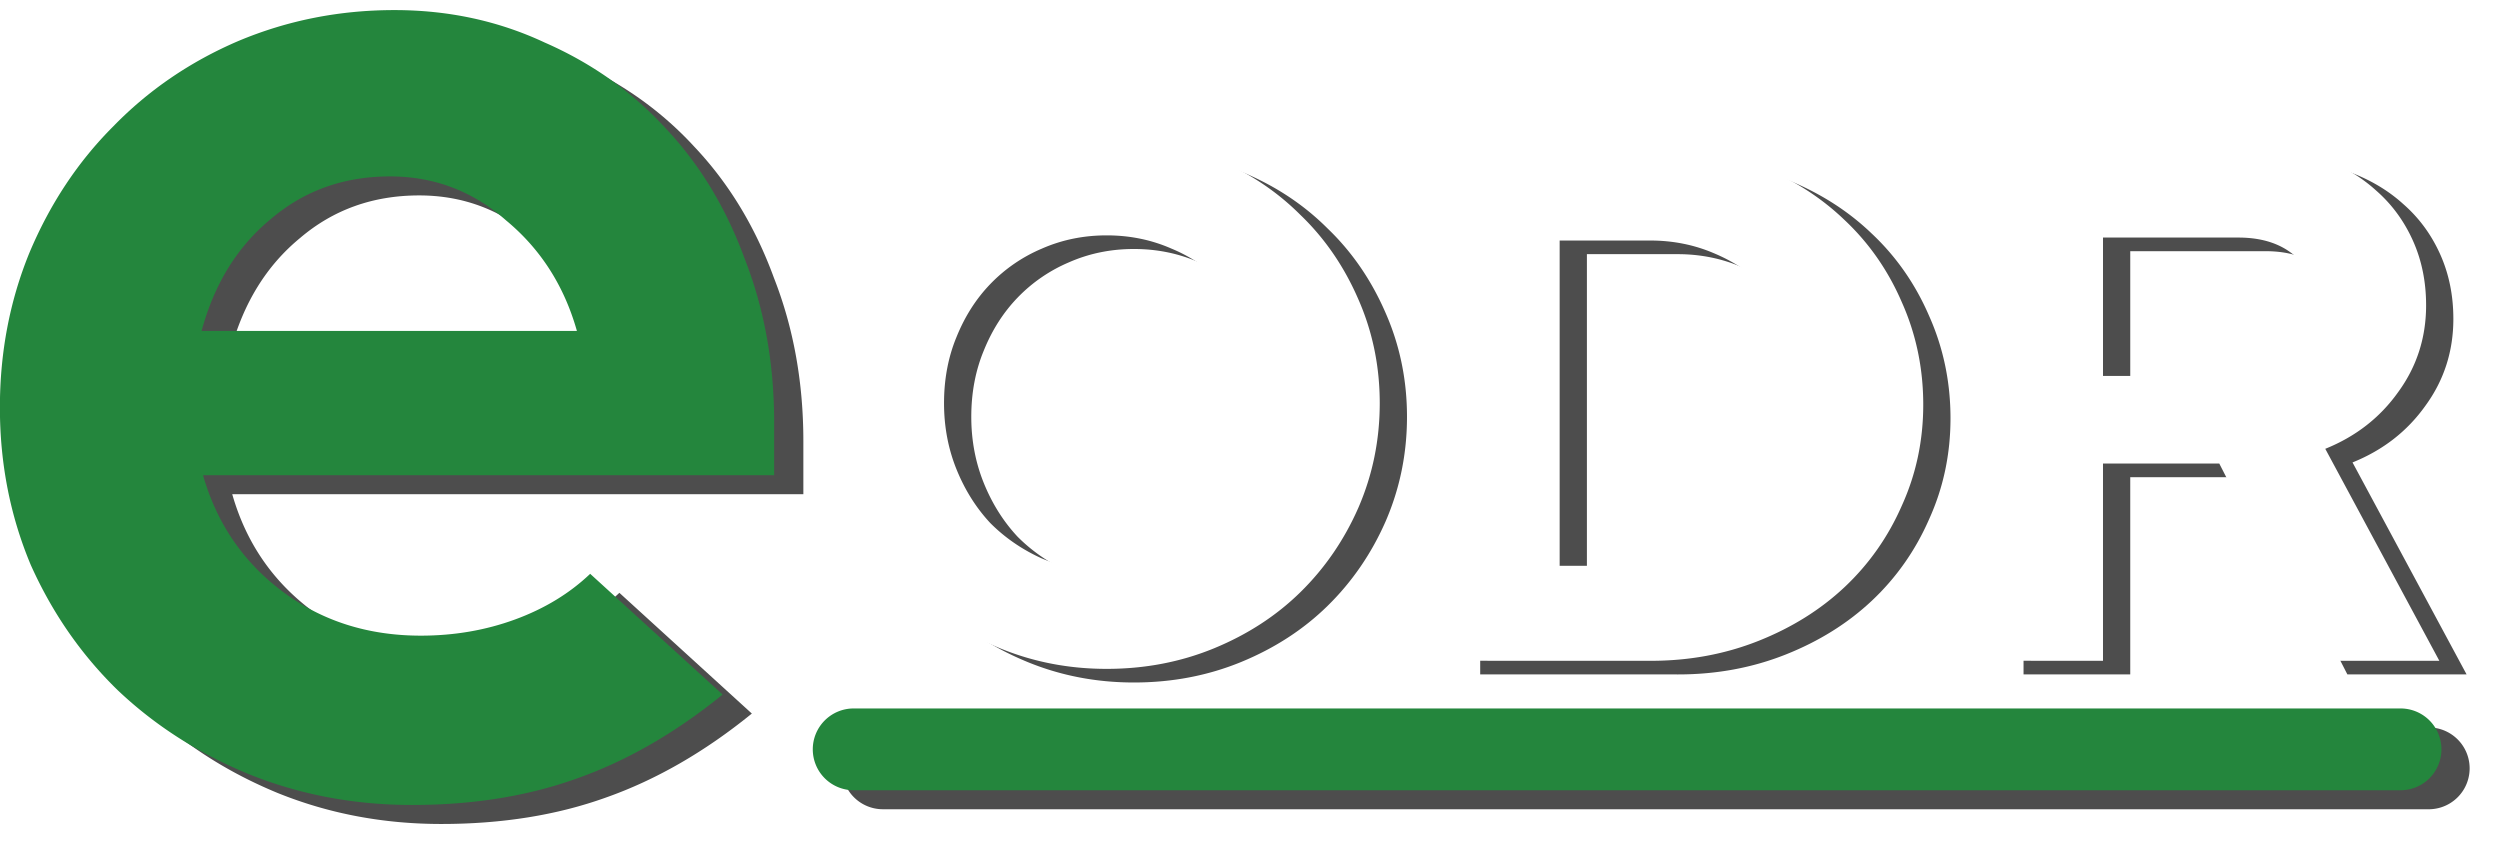
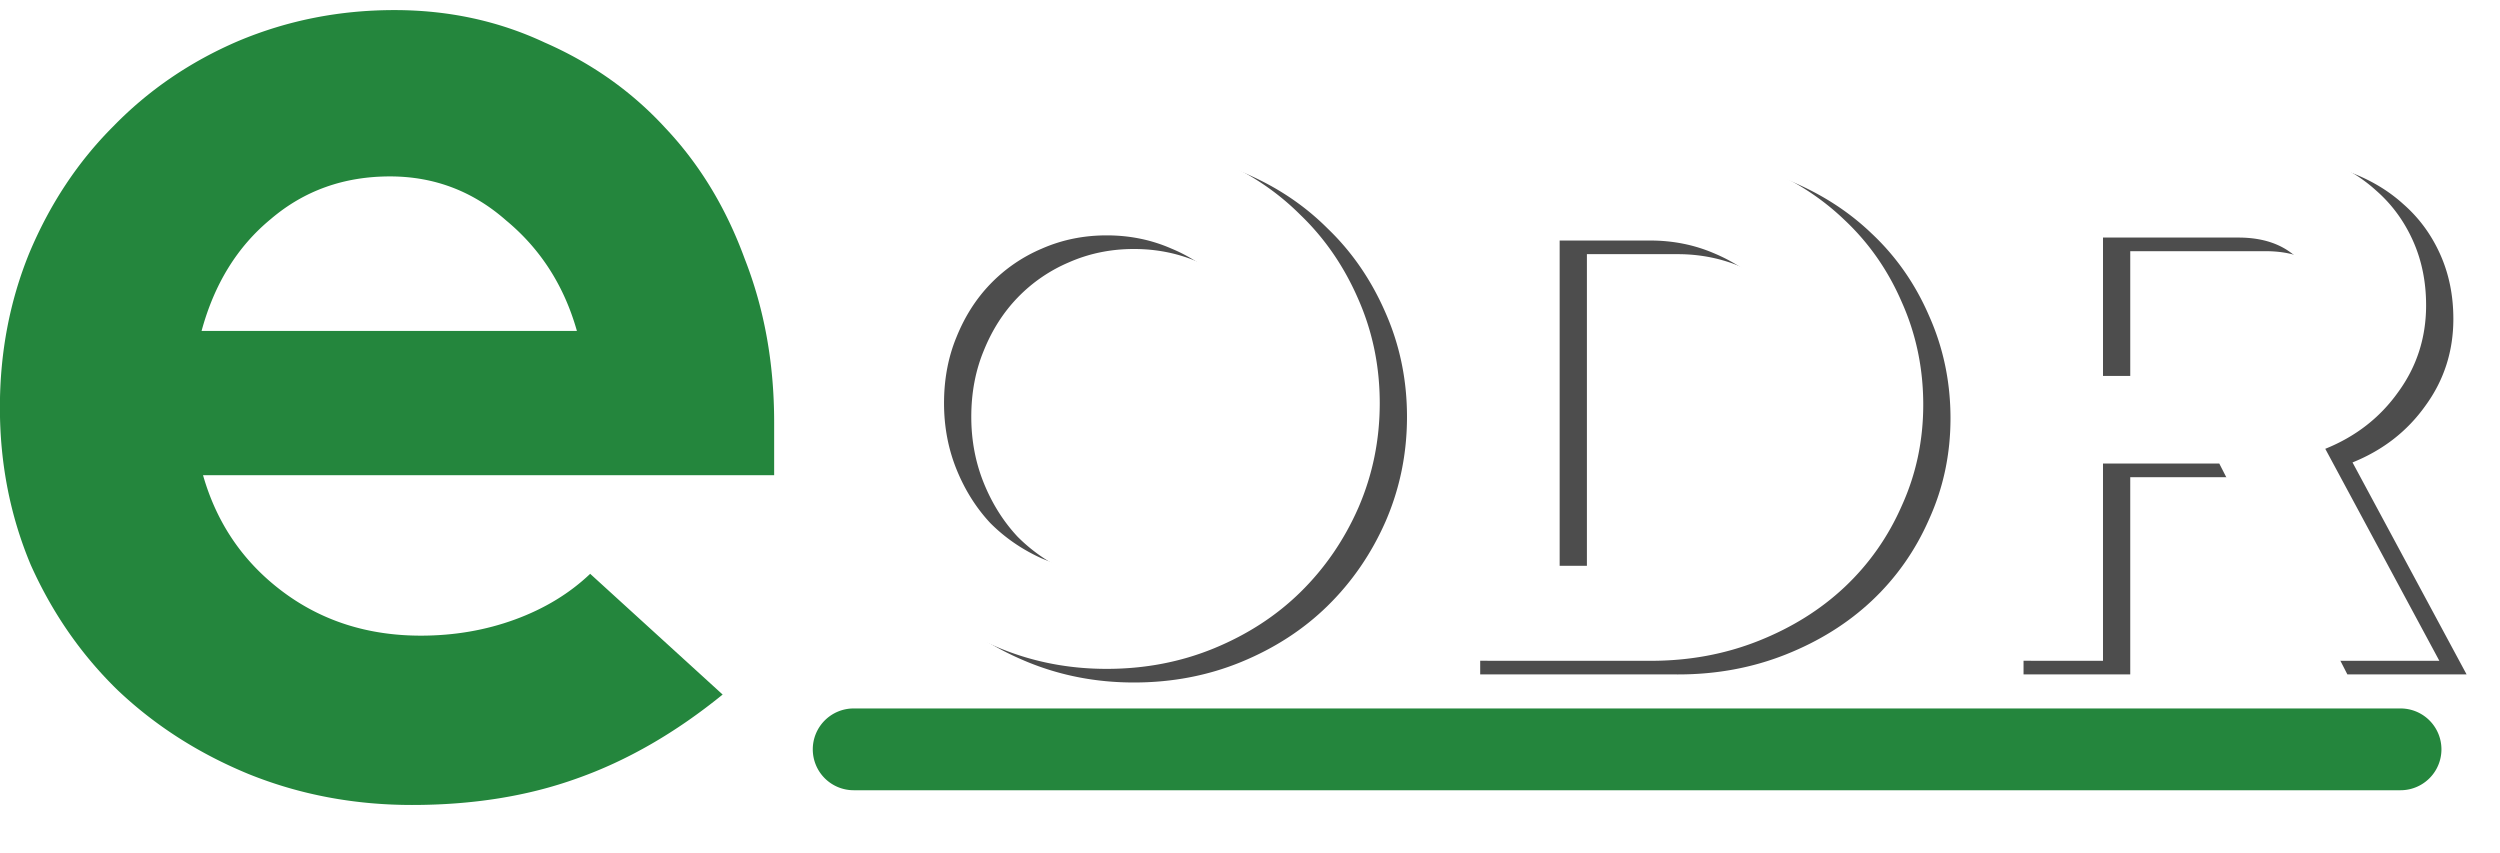
<svg xmlns="http://www.w3.org/2000/svg" xmlns:ns1="http://sodipodi.sourceforge.net/DTD/sodipodi-0.dtd" xmlns:ns2="http://www.inkscape.org/namespaces/inkscape" width="875.818mm" height="298.879mm" viewBox="0 0 875.818 298.879" version="1.1" id="svg8" ns1:docname="eODR-logo3.svg" ns2:version="0.92.4 (5da689c313, 2019-01-14)">
  <defs id="defs2">
    <filter filterUnits="userSpaceOnUse" y="0" x="0" height="148.64" width="389.977" id="filter0_d" style="color-interpolation-filters:sRGB">
      <feFlood id="feFlood35" result="BackgroundImageFix" flood-opacity="0" />
      <feColorMatrix id="feColorMatrix37" values="0 0 0 0 0 0 0 0 0 0 0 0 0 0 0 0 0 0 127 0" in="SourceAlpha" />
      <feOffset id="feOffset39" dy="4" />
      <feGaussianBlur id="feGaussianBlur41" stdDeviation="8" />
      <feColorMatrix id="feColorMatrix43" values="0 0 0 0 0 0 0 0 0 0 0 0 0 0 0 0 0 0 0.7 0" />
      <feBlend id="feBlend45" result="effect1_dropShadow" in2="BackgroundImageFix" mode="normal" />
      <feBlend id="feBlend47" result="shape" in2="effect1_dropShadow" in="SourceGraphic" mode="normal" />
    </filter>
    <filter filterUnits="userSpaceOnUse" y="19.692" x="123.455" height="107.976" width="265.522" id="filter1_d" style="color-interpolation-filters:sRGB">
      <feFlood id="feFlood50" result="BackgroundImageFix" flood-opacity="0" />
      <feColorMatrix id="feColorMatrix52" values="0 0 0 0 0 0 0 0 0 0 0 0 0 0 0 0 0 0 127 0" in="SourceAlpha" />
      <feOffset id="feOffset54" dy="4" />
      <feGaussianBlur id="feGaussianBlur56" stdDeviation="7.5" />
      <feColorMatrix id="feColorMatrix58" values="0 0 0 0 0.287 0 0 0 0 0.287 0 0 0 0 0.287 0 0 0 0.7 0" />
      <feBlend id="feBlend60" result="effect1_dropShadow" in2="BackgroundImageFix" mode="normal" />
      <feBlend id="feBlend62" result="shape" in2="effect1_dropShadow" in="SourceGraphic" mode="normal" />
    </filter>
    <filter filterUnits="userSpaceOnUse" y="12" x="12" height="124.64" width="121.616" id="filter2_d" style="color-interpolation-filters:sRGB">
      <feFlood id="feFlood65" result="BackgroundImageFix" flood-opacity="0" />
      <feColorMatrix id="feColorMatrix67" values="0 0 0 0 0 0 0 0 0 0 0 0 0 0 0 0 0 0 127 0" in="SourceAlpha" />
      <feOffset id="feOffset69" dy="4" />
      <feGaussianBlur id="feGaussianBlur71" stdDeviation="2" />
      <feColorMatrix id="feColorMatrix73" values="0 0 0 0 0 0 0 0 0 0 0 0 0 0 0 0 0 0 0.25 0" />
      <feBlend id="feBlend75" result="effect1_dropShadow" in2="BackgroundImageFix" mode="normal" />
      <feBlend id="feBlend77" result="shape" in2="effect1_dropShadow" in="SourceGraphic" mode="normal" />
    </filter>
    <filter filterUnits="userSpaceOnUse" y="114.48" x="131.286" height="20" width="247" id="filter3_d" style="color-interpolation-filters:sRGB">
      <feFlood id="feFlood80" result="BackgroundImageFix" flood-opacity="0" />
      <feColorMatrix id="feColorMatrix82" values="0 0 0 0 0 0 0 0 0 0 0 0 0 0 0 0 0 0 127 0" in="SourceAlpha" />
      <feOffset id="feOffset84" dy="4" />
      <feGaussianBlur id="feGaussianBlur86" stdDeviation="2" />
      <feColorMatrix id="feColorMatrix88" values="0 0 0 0 0 0 0 0 0 0 0 0 0 0 0 0 0 0 0.5 0" />
      <feBlend id="feBlend90" result="effect1_dropShadow" in2="BackgroundImageFix" mode="normal" />
      <feBlend id="feBlend92" result="shape" in2="effect1_dropShadow" in="SourceGraphic" mode="normal" />
    </filter>
    <filter ns2:collect="always" style="color-interpolation-filters:sRGB" id="filter6711" x="-0.012" width="1.024" y="-0.037" height="1.073">
      <feGaussianBlur ns2:collect="always" stdDeviation="0.471" id="feGaussianBlur6713" />
    </filter>
    <filter ns2:collect="always" style="color-interpolation-filters:sRGB" id="filter7062" x="-0.032" width="1.064" y="-0.096" height="1.193">
      <feGaussianBlur ns2:collect="always" stdDeviation="0.829" id="feGaussianBlur7064" />
    </filter>
  </defs>
  <ns1:namedview id="base" pagecolor="#ffffff" bordercolor="#666666" borderopacity="1.0" ns2:pageopacity="0.0" ns2:pageshadow="2" ns2:zoom="0.49497475" ns2:cx="1090.347" ns2:cy="690.67797" ns2:document-units="mm" ns2:current-layer="g6723" showgrid="false" ns2:window-width="1920" ns2:window-height="1017" ns2:window-x="-8" ns2:window-y="-8" ns2:window-maximized="1" fit-margin-top="0" fit-margin-left="0" fit-margin-right="0" fit-margin-bottom="0" />
  <g ns2:label="Layer 1" ns2:groupmode="layer" id="layer1" style="opacity:1" transform="translate(-4.549,-3.803)">
    <g id="g6723" transform="matrix(9.023,0,0,9.023,-828.833,-350.551)">
      <path style="opacity:1;fill:#4d4d4d;stroke-width:0.265;filter:url(#filter7062)" ns2:connector-curvature="0" d="m 146.99,55.455 c 0,1.429 -0.276,2.781 -0.829,4.058 -0.552,1.257 -1.305,2.353 -2.257,3.286 -0.933,0.914 -2.048,1.638 -3.343,2.172 -1.295,0.533 -2.686,0.8 -4.172,0.8 -1.467,0 -2.848,-0.267 -4.143,-0.8 -1.295,-0.533 -2.419,-1.257 -3.372,-2.172 -0.933,-0.933 -1.676,-2.029 -2.229,-3.286 -0.552,-1.276 -0.829,-2.629 -0.829,-4.058 0,-1.429 0.276,-2.772 0.829,-4.029 0.552,-1.276 1.295,-2.372 2.229,-3.286 0.953,-0.933 2.076,-1.667 3.372,-2.2 1.295,-0.533 2.677,-0.8 4.143,-0.8 1.486,0 2.877,0.267 4.172,0.8 1.295,0.533 2.41,1.267 3.343,2.2 0.953,0.914 1.705,2.01 2.257,3.286 0.552,1.257 0.829,2.6 0.829,4.029 z m -4.258,0 c 0,-0.933 -0.162,-1.791 -0.486,-2.572 -0.324,-0.8 -0.772,-1.486 -1.343,-2.057 -0.552,-0.591 -1.219,-1.048 -2,-1.372 -0.781,-0.343 -1.619,-0.514 -2.515,-0.514 -0.895,0 -1.734,0.171 -2.515,0.514 a 6.045,6.045 0 0 0 -2,1.372 c -0.552,0.572 -0.991,1.257 -1.314,2.057 -0.324,0.781 -0.486,1.638 -0.486,2.572 0,0.914 0.162,1.772 0.486,2.572 0.324,0.8 0.762,1.495 1.314,2.086 0.572,0.572 1.238,1.029 2,1.372 0.781,0.324 1.619,0.486 2.515,0.486 0.895,0 1.734,-0.162 2.515,-0.486 0.781,-0.343 1.448,-0.8 2,-1.372 0.572,-0.591 1.019,-1.286 1.343,-2.086 0.324,-0.8 0.486,-1.657 0.486,-2.572 z m 7.1,10.001 V 45.454 h 7.687 c 1.486,0 2.877,0.257 4.172,0.772 1.295,0.514 2.41,1.219 3.343,2.115 0.953,0.895 1.695,1.962 2.229,3.2 0.552,1.238 0.829,2.562 0.829,3.972 0,1.391 -0.276,2.696 -0.829,3.915 -0.533,1.219 -1.276,2.276 -2.229,3.172 -0.933,0.876 -2.048,1.572 -3.343,2.086 -1.295,0.514 -2.686,0.772 -4.172,0.772 z m 7.658,-16.316 h -3.515 v 12.63 h 3.515 c 0.876,0 1.695,-0.162 2.457,-0.486 0.781,-0.324 1.457,-0.762 2.029,-1.314 0.572,-0.572 1.019,-1.238 1.343,-2 0.324,-0.762 0.486,-1.581 0.486,-2.457 0,-0.895 -0.162,-1.734 -0.486,-2.515 -0.324,-0.781 -0.772,-1.457 -1.343,-2.029 -0.572,-0.572 -1.248,-1.019 -2.029,-1.343 -0.762,-0.324 -1.581,-0.486 -2.457,-0.486 z m 13.438,16.316 V 45.454 h 9.773 c 1.01,0 1.934,0.152 2.772,0.457 0.857,0.305 1.591,0.733 2.2,1.286 0.61,0.533 1.086,1.181 1.429,1.943 0.343,0.762 0.514,1.6 0.514,2.515 0,1.257 -0.362,2.381 -1.086,3.372 -0.705,0.991 -1.648,1.724 -2.829,2.2 l 4.429,8.23 h -4.629 l -3.915,-7.658 h -4.515 v 7.658 z m 9.401,-16.431 h -5.258 v 5.372 h 5.258 c 0.933,0 1.676,-0.248 2.229,-0.743 0.572,-0.495 0.857,-1.143 0.857,-1.943 0,-0.8 -0.286,-1.448 -0.857,-1.943 -0.552,-0.495 -1.295,-0.743 -2.229,-0.743 z" id="path4946" />
      <path id="path144" d="m 145.932,54.926 c 0,1.429 -0.276,2.781 -0.829,4.058 -0.552,1.257 -1.305,2.353 -2.257,3.286 -0.933,0.914 -2.048,1.638 -3.343,2.172 -1.295,0.533 -2.686,0.8 -4.172,0.8 -1.467,0 -2.848,-0.267 -4.143,-0.8 -1.295,-0.533 -2.419,-1.257 -3.372,-2.172 -0.933,-0.933 -1.676,-2.029 -2.229,-3.286 -0.552,-1.276 -0.829,-2.629 -0.829,-4.058 0,-1.429 0.276,-2.772 0.829,-4.029 0.552,-1.276 1.295,-2.372 2.229,-3.286 0.953,-0.933 2.076,-1.667 3.372,-2.2 1.295,-0.533 2.677,-0.8 4.143,-0.8 1.486,0 2.877,0.267 4.172,0.8 1.295,0.533 2.41,1.267 3.343,2.2 0.953,0.914 1.705,2.01 2.257,3.286 0.552,1.257 0.829,2.6 0.829,4.029 z m -4.258,0 c 0,-0.933 -0.162,-1.791 -0.486,-2.572 -0.324,-0.8 -0.772,-1.486 -1.343,-2.057 -0.552,-0.591 -1.219,-1.048 -2,-1.372 -0.781,-0.343 -1.619,-0.514 -2.515,-0.514 -0.895,0 -1.734,0.171 -2.515,0.514 a 6.045,6.045 0 0 0 -2,1.372 c -0.552,0.572 -0.991,1.257 -1.314,2.057 -0.324,0.781 -0.486,1.638 -0.486,2.572 0,0.914 0.162,1.772 0.486,2.572 0.324,0.8 0.762,1.495 1.314,2.086 0.572,0.572 1.238,1.029 2,1.372 0.781,0.324 1.619,0.486 2.515,0.486 0.895,0 1.734,-0.162 2.515,-0.486 0.781,-0.343 1.448,-0.8 2,-1.372 0.572,-0.591 1.019,-1.286 1.343,-2.086 0.324,-0.8 0.486,-1.657 0.486,-2.572 z m 7.1,10.001 V 44.925 h 7.687 c 1.486,0 2.877,0.257 4.172,0.772 1.295,0.514 2.41,1.219 3.343,2.115 0.953,0.895 1.695,1.962 2.229,3.2 0.552,1.238 0.829,2.562 0.829,3.972 0,1.391 -0.276,2.696 -0.829,3.915 -0.533,1.219 -1.276,2.276 -2.229,3.172 -0.933,0.876 -2.048,1.572 -3.343,2.086 -1.295,0.514 -2.686,0.772 -4.172,0.772 z m 7.658,-16.316 h -3.515 v 12.63 h 3.515 c 0.876,0 1.695,-0.162 2.457,-0.486 0.781,-0.324 1.457,-0.762 2.029,-1.314 0.572,-0.572 1.019,-1.238 1.343,-2 0.324,-0.762 0.486,-1.581 0.486,-2.457 0,-0.895 -0.162,-1.734 -0.486,-2.515 -0.324,-0.781 -0.772,-1.457 -1.343,-2.029 -0.572,-0.572 -1.248,-1.019 -2.029,-1.343 -0.762,-0.324 -1.581,-0.486 -2.457,-0.486 z m 13.438,16.316 V 44.925 h 9.773 c 1.01,0 1.934,0.152 2.772,0.457 0.857,0.305 1.591,0.733 2.2,1.286 0.61,0.533 1.086,1.181 1.429,1.943 0.343,0.762 0.514,1.6 0.514,2.515 0,1.257 -0.362,2.381 -1.086,3.372 -0.705,0.991 -1.648,1.724 -2.829,2.2 l 4.429,8.23 h -4.629 l -3.915,-7.658 h -4.515 v 7.658 z m 9.401,-16.431 h -5.258 v 5.372 h 5.258 c 0.933,0 1.676,-0.248 2.229,-0.743 0.572,-0.495 0.857,-1.143 0.857,-1.943 0,-0.8 -0.286,-1.448 -0.857,-1.943 -0.552,-0.495 -1.295,-0.743 -2.229,-0.743 z" ns2:connector-curvature="0" style="opacity:1;fill:#ffffff;stroke-width:0.265" />
-       <path id="path146-4" d="m 121.553,66.977 c -1.829,1.486 -3.715,2.572 -5.658,3.258 -1.905,0.686 -4.039,1.029 -6.401,1.029 -2.248,0 -4.362,-0.4 -6.344,-1.2 -1.943,-0.8 -3.639,-1.886 -5.086,-3.258 -1.41,-1.372 -2.534,-2.991 -3.372,-4.858 -0.8,-1.905 -1.2,-3.943 -1.2,-6.115 0,-2.134 0.381,-4.134 1.143,-6.001 0.8,-1.905 1.886,-3.543 3.258,-4.915 1.372,-1.41 2.991,-2.515 4.858,-3.315 1.905,-0.8 3.924,-1.2 6.058,-1.2 2.095,0 4.039,0.419 5.829,1.257 1.829,0.8 3.391,1.905 4.686,3.315 1.333,1.41 2.362,3.105 3.086,5.086 0.762,1.943 1.143,4.058 1.143,6.344 v 2.057 h -22.174 c 0.533,1.867 1.562,3.372 3.086,4.515 1.524,1.143 3.315,1.714 5.372,1.714 1.295,0 2.515,-0.21 3.658,-0.629 1.143,-0.419 2.115,-1.01 2.915,-1.772 z m -12.916,-20.117 c -1.791,0 -3.334,0.552 -4.629,1.657 -1.295,1.067 -2.191,2.515 -2.686,4.343 h 14.573 c -0.495,-1.753 -1.41,-3.181 -2.743,-4.286 -1.295,-1.143 -2.8,-1.714 -4.515,-1.714 z m 16.416,22.244 a 1.587,1.587 0 0 1 1.587,-1.587 h 60.06 a 1.588,1.588 0 0 1 0,3.175 h -60.06 a 1.587,1.587 0 0 1 -1.587,-1.588 z" ns2:connector-curvature="0" style="fill:#4d4d4d;stroke-width:0.265;filter:url(#filter6711)" />
      <path id="path146" d="m 120.419,66.239 c -1.829,1.486 -3.715,2.572 -5.658,3.258 -1.905,0.686 -4.039,1.029 -6.401,1.029 -2.248,0 -4.362,-0.4 -6.344,-1.2 -1.943,-0.8 -3.639,-1.886 -5.086,-3.258 -1.41,-1.372 -2.534,-2.991 -3.372,-4.858 -0.8,-1.905 -1.2,-3.943 -1.2,-6.115 0,-2.134 0.381,-4.134 1.143,-6.001 0.8,-1.905 1.886,-3.543 3.258,-4.915 1.372,-1.41 2.991,-2.515 4.858,-3.315 1.905,-0.8 3.924,-1.2 6.058,-1.2 2.095,0 4.039,0.419 5.829,1.257 1.829,0.8 3.391,1.905 4.686,3.315 1.333,1.41 2.362,3.105 3.086,5.086 0.762,1.943 1.143,4.058 1.143,6.344 v 2.057 h -22.174 c 0.533,1.867 1.562,3.372 3.086,4.515 1.524,1.143 3.315,1.714 5.372,1.714 1.295,0 2.515,-0.21 3.658,-0.629 1.143,-0.419 2.115,-1.01 2.915,-1.772 z m -12.916,-20.117 c -1.791,0 -3.334,0.552 -4.629,1.657 -1.295,1.067 -2.191,2.515 -2.686,4.343 h 14.573 c -0.495,-1.753 -1.41,-3.181 -2.743,-4.286 -1.295,-1.143 -2.8,-1.714 -4.515,-1.714 z m 16.416,22.244 a 1.587,1.587 0 0 1 1.587,-1.587 h 60.06 a 1.587,1.587 0 0 1 0,3.175 h -60.06 a 1.587,1.587 0 0 1 -1.587,-1.587 z" ns2:connector-curvature="0" style="fill:#24863d;fill-opacity:1;stroke-width:0.265" />
    </g>
  </g>
</svg>